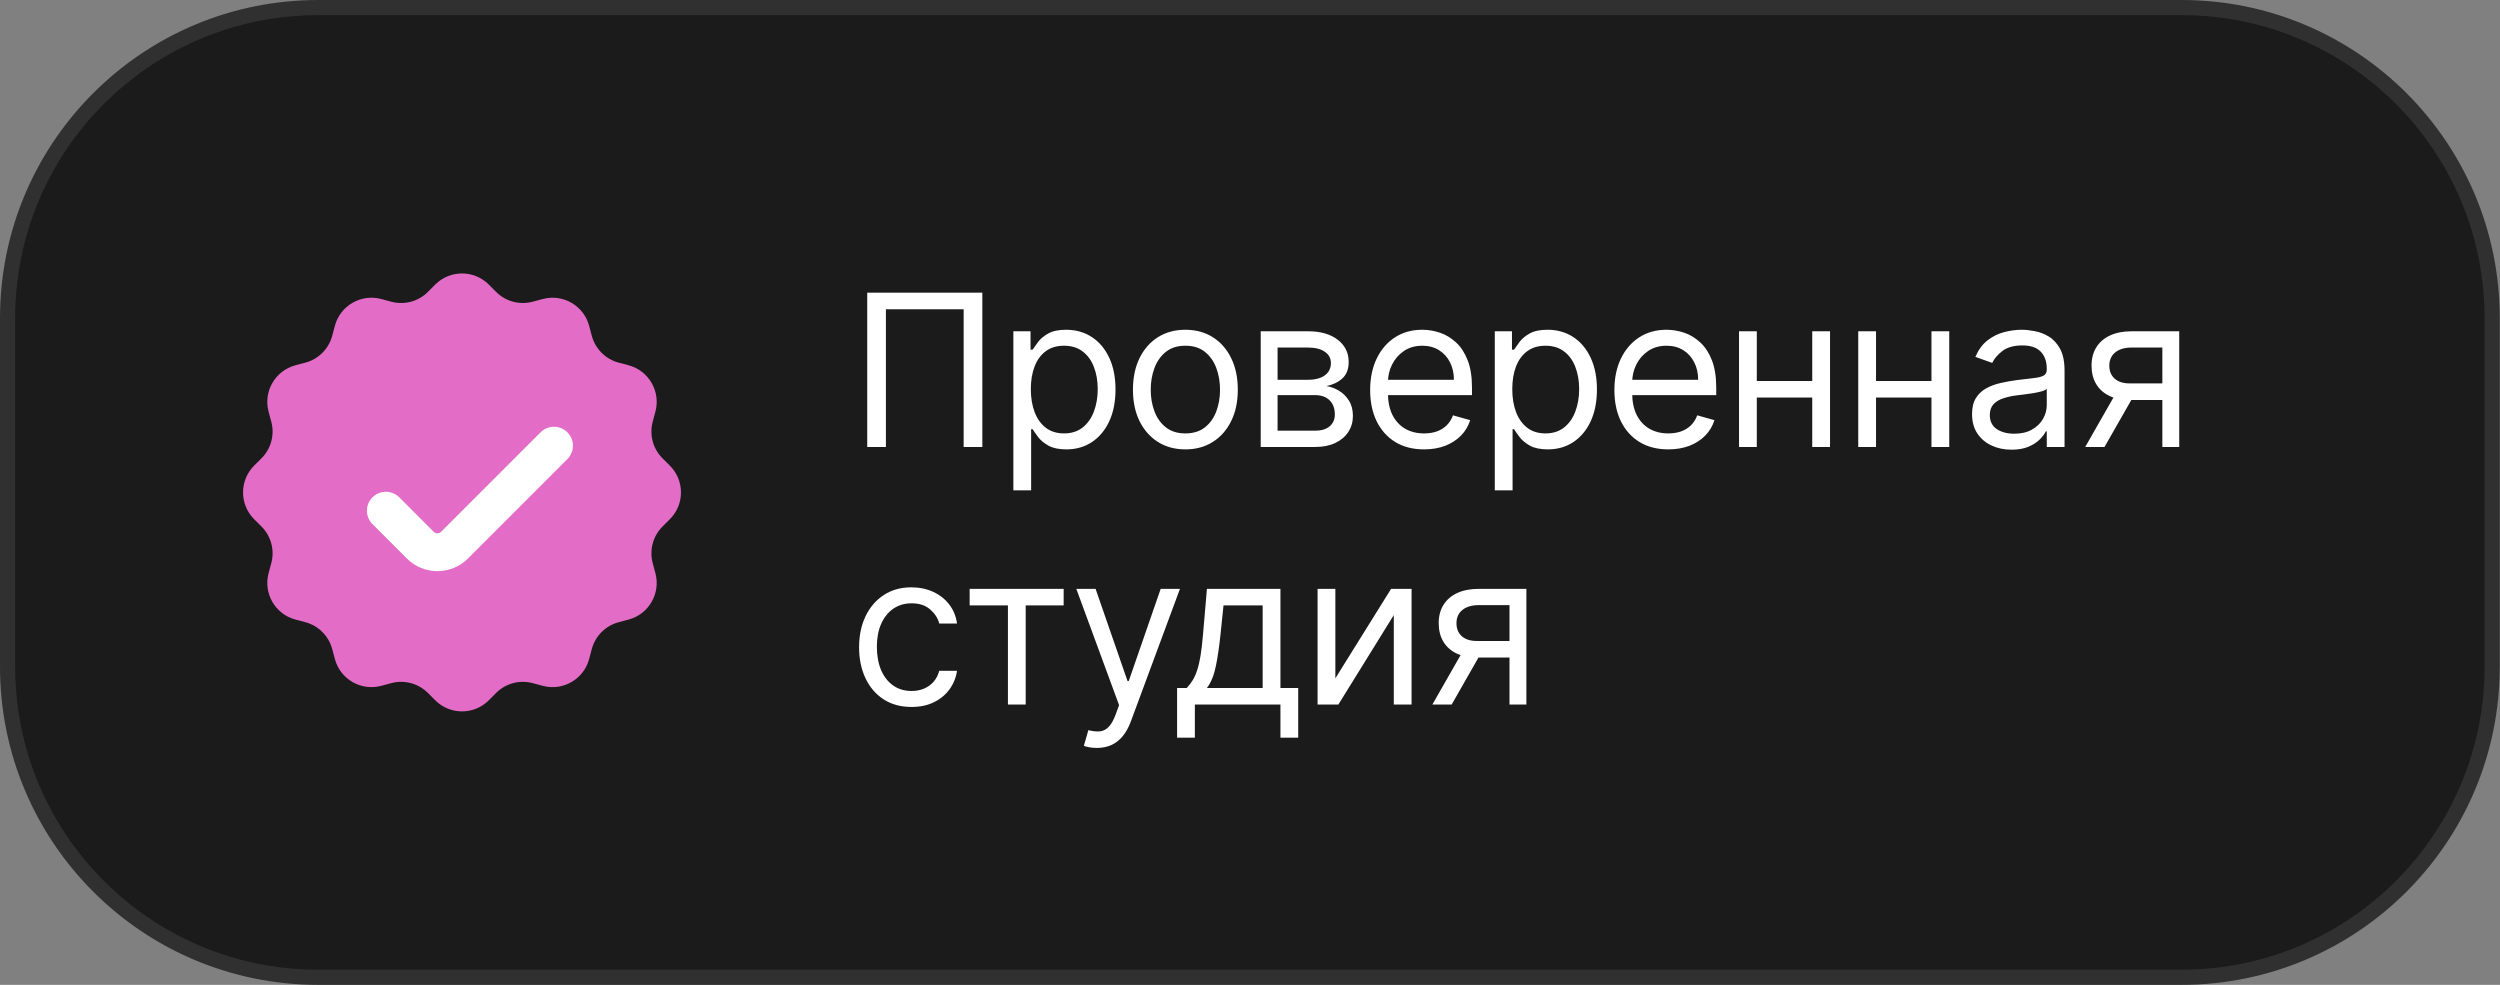
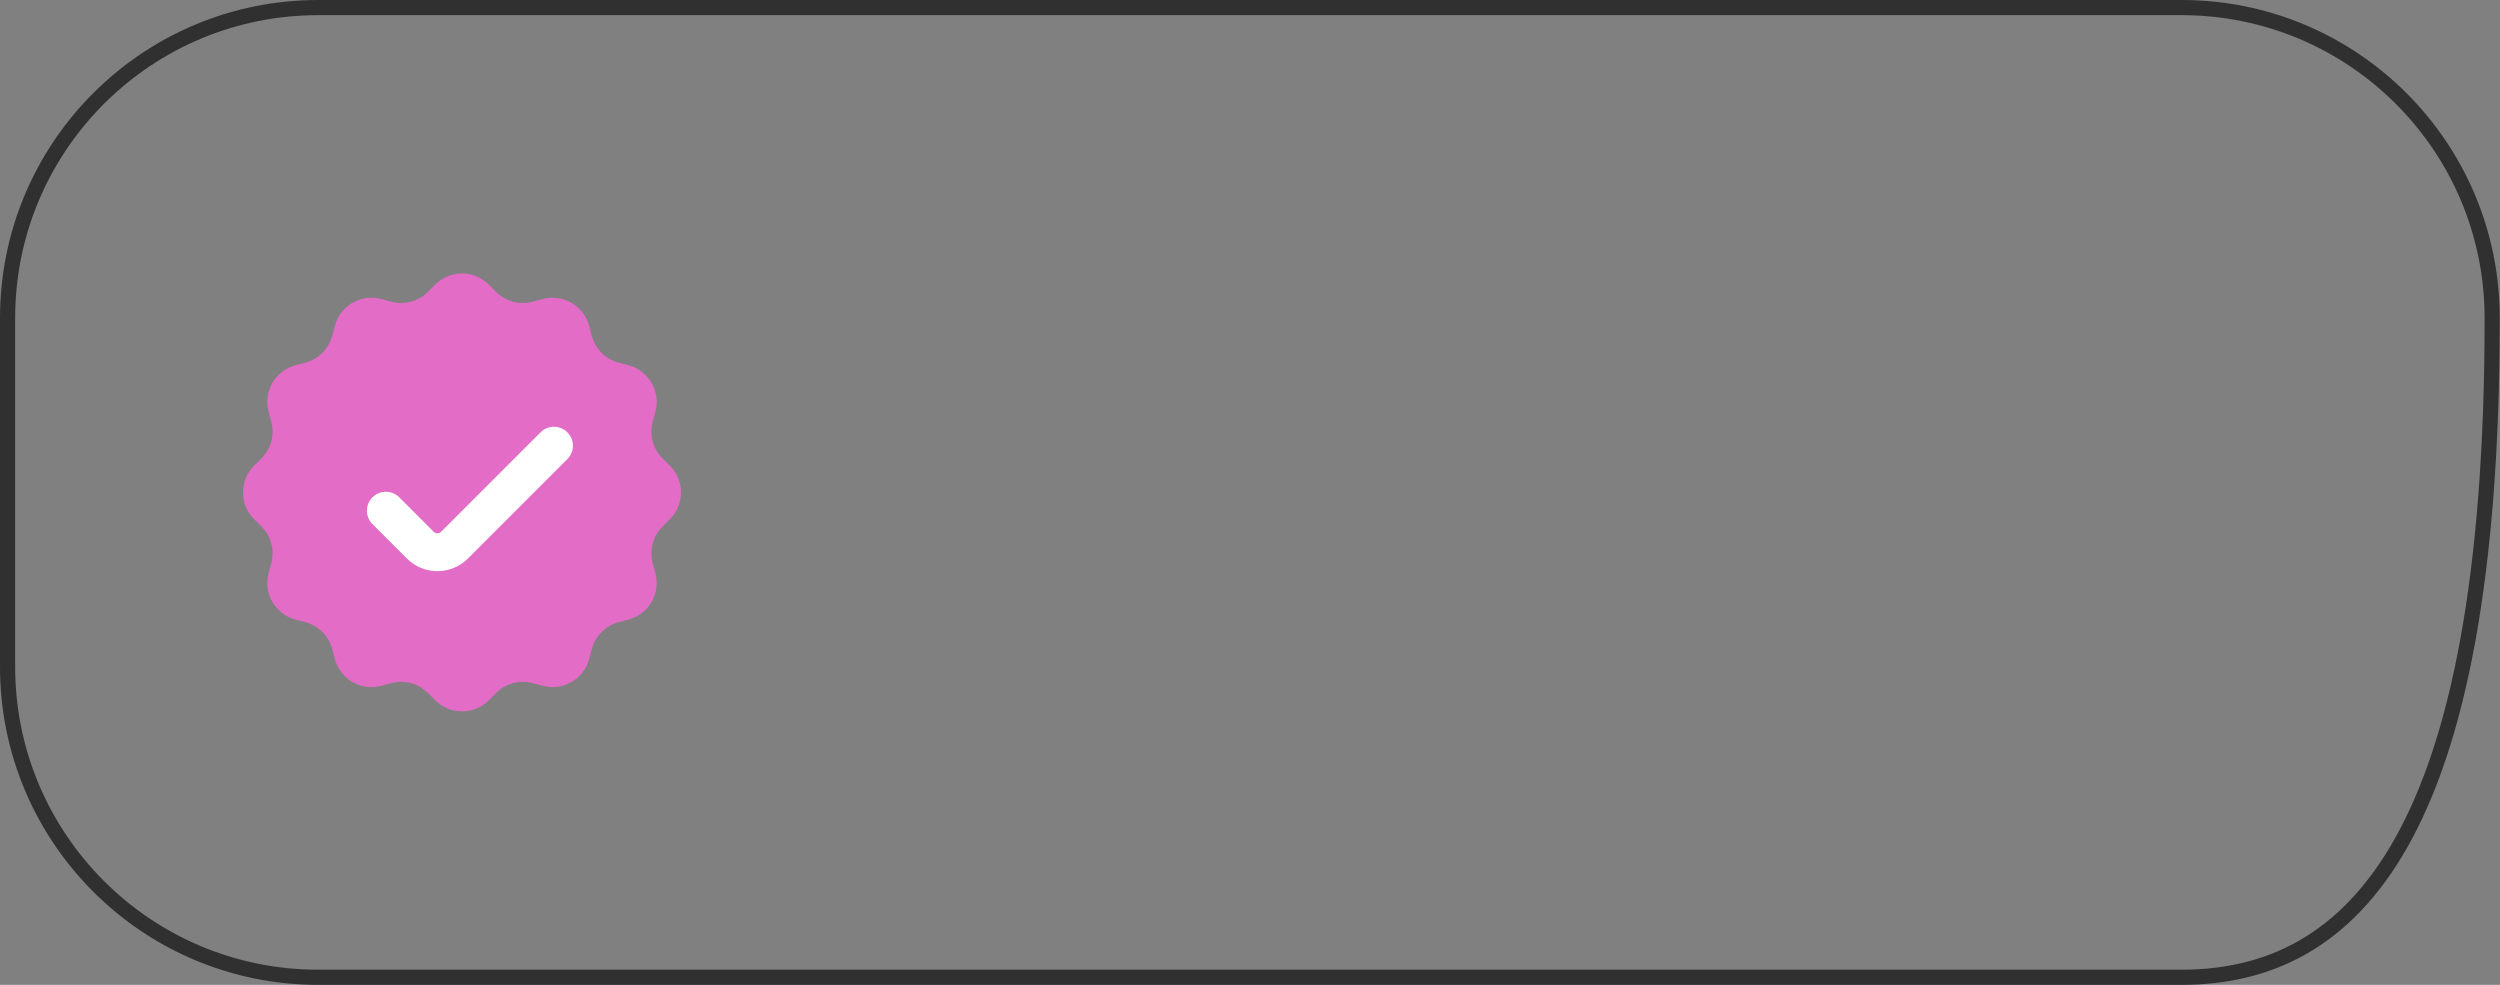
<svg xmlns="http://www.w3.org/2000/svg" width="165" height="65" viewBox="0 0 165 65" fill="none">
  <rect x="0" y="0" width="165" height="65" fill="#808080" stroke="none" />
-   <path d="M21 0.5H143.984C155.306 0.5 164.484 9.678 164.484 21V44C164.484 55.322 155.306 64.5 143.984 64.5H21C9.678 64.5 0.5 55.322 0.5 44V21C0.5 9.855 9.393 0.788 20.471 0.507L21 0.5Z" fill="#1B1B1B" />
-   <path d="M21 0.5H143.984C155.306 0.5 164.484 9.678 164.484 21V44C164.484 55.322 155.306 64.5 143.984 64.5H21C9.678 64.5 0.5 55.322 0.5 44V21C0.5 9.855 9.393 0.788 20.471 0.507L21 0.5Z" stroke="#303030" />
+   <path d="M21 0.5H143.984C155.306 0.5 164.484 9.678 164.484 21C164.484 55.322 155.306 64.5 143.984 64.5H21C9.678 64.5 0.5 55.322 0.5 44V21C0.5 9.855 9.393 0.788 20.471 0.507L21 0.5Z" stroke="#303030" />
  <path d="M28.722 18.783C29.699 17.803 31.286 17.803 32.263 18.783L32.742 19.264C33.374 19.898 34.297 20.145 35.162 19.912L35.817 19.736C37.153 19.376 38.528 20.169 38.884 21.506L39.058 22.162C39.289 23.027 39.965 23.703 40.831 23.934L41.486 24.108C42.823 24.465 43.616 25.839 43.256 27.175L43.08 27.83C42.847 28.695 43.094 29.618 43.728 30.251L44.209 30.73C45.189 31.707 45.189 33.293 44.209 34.27L43.728 34.749C43.094 35.382 42.847 36.305 43.08 37.17L43.256 37.825C43.616 39.161 42.823 40.535 41.486 40.892L40.831 41.066C39.965 41.297 39.289 41.973 39.058 42.838L38.884 43.494C38.528 44.831 37.153 45.624 35.817 45.264L35.162 45.088C34.297 44.855 33.374 45.102 32.742 45.736L32.263 46.217C31.286 47.197 29.699 47.197 28.722 46.217L28.243 45.736C27.61 45.102 26.687 44.855 25.822 45.088L25.167 45.264C23.831 45.624 22.457 44.831 22.101 43.494L21.926 42.838C21.695 41.973 21.019 41.297 20.154 41.066L19.498 40.892C18.161 40.535 17.368 39.161 17.728 37.825L17.904 37.17C18.138 36.305 17.89 35.382 17.256 34.749L16.775 34.27C15.796 33.293 15.796 31.707 16.775 30.73L17.256 30.251C17.89 29.618 18.138 28.695 17.904 27.83L17.728 27.175C17.368 25.839 18.161 24.465 19.498 24.108L20.154 23.934C21.019 23.703 21.695 23.027 21.926 22.162L22.101 21.506C22.457 20.169 23.831 19.376 25.167 19.736L25.822 19.912C26.687 20.145 27.61 19.898 28.243 19.264L28.722 18.783Z" fill="#E26CC6" />
  <path d="M25.467 33.707L27.737 35.978C28.362 36.602 29.375 36.602 30 35.978L36.563 29.415" stroke="white" stroke-width="2.5" stroke-linecap="round" />
-   <path d="M64.834 19.318V29.5H63.601V20.412H58.47V29.5H57.237V19.318H64.834ZM66.882 32.364V21.864H68.015V23.077H68.154C68.241 22.944 68.36 22.775 68.512 22.57C68.668 22.361 68.89 22.175 69.179 22.013C69.47 21.847 69.865 21.764 70.362 21.764C71.005 21.764 71.572 21.925 72.062 22.246C72.553 22.568 72.936 23.024 73.211 23.614C73.486 24.204 73.623 24.9 73.623 25.702C73.623 26.51 73.486 27.211 73.211 27.805C72.936 28.395 72.554 28.852 72.067 29.177C71.58 29.498 71.018 29.659 70.382 29.659C69.891 29.659 69.499 29.578 69.204 29.416C68.909 29.25 68.681 29.062 68.522 28.854C68.363 28.642 68.241 28.466 68.154 28.327H68.055V32.364H66.882ZM68.035 25.682C68.035 26.259 68.12 26.767 68.289 27.208C68.458 27.646 68.705 27.989 69.029 28.237C69.354 28.483 69.752 28.605 70.223 28.605C70.713 28.605 71.123 28.476 71.451 28.217C71.782 27.956 72.031 27.604 72.196 27.163C72.365 26.719 72.45 26.225 72.45 25.682C72.45 25.145 72.367 24.661 72.201 24.23C72.039 23.796 71.792 23.453 71.461 23.201C71.132 22.946 70.72 22.818 70.223 22.818C69.745 22.818 69.344 22.939 69.019 23.181C68.695 23.42 68.45 23.755 68.284 24.185C68.118 24.613 68.035 25.112 68.035 25.682ZM78.235 29.659C77.546 29.659 76.941 29.495 76.421 29.167C75.904 28.839 75.499 28.38 75.208 27.79C74.919 27.2 74.775 26.51 74.775 25.722C74.775 24.926 74.919 24.232 75.208 23.639C75.499 23.045 75.904 22.584 76.421 22.256C76.941 21.928 77.546 21.764 78.235 21.764C78.925 21.764 79.528 21.928 80.045 22.256C80.565 22.584 80.97 23.045 81.258 23.639C81.55 24.232 81.695 24.926 81.695 25.722C81.695 26.51 81.55 27.2 81.258 27.79C80.97 28.38 80.565 28.839 80.045 29.167C79.528 29.495 78.925 29.659 78.235 29.659ZM78.235 28.605C78.759 28.605 79.19 28.471 79.528 28.202C79.866 27.934 80.116 27.581 80.279 27.143C80.441 26.706 80.522 26.232 80.522 25.722C80.522 25.211 80.441 24.736 80.279 24.295C80.116 23.854 79.866 23.498 79.528 23.226C79.19 22.954 78.759 22.818 78.235 22.818C77.712 22.818 77.281 22.954 76.943 23.226C76.605 23.498 76.354 23.854 76.192 24.295C76.029 24.736 75.948 25.211 75.948 25.722C75.948 26.232 76.029 26.706 76.192 27.143C76.354 27.581 76.605 27.934 76.943 28.202C77.281 28.471 77.712 28.605 78.235 28.605ZM83.207 29.5V21.864H86.329C87.151 21.864 87.804 22.049 88.287 22.421C88.771 22.792 89.013 23.282 89.013 23.892C89.013 24.356 88.876 24.716 88.601 24.971C88.326 25.223 87.973 25.393 87.542 25.483C87.823 25.523 88.097 25.622 88.362 25.781C88.63 25.94 88.853 26.159 89.028 26.438C89.204 26.713 89.292 27.051 89.292 27.452C89.292 27.843 89.192 28.192 88.993 28.501C88.795 28.809 88.51 29.053 88.138 29.232C87.767 29.41 87.323 29.5 86.806 29.5H83.207ZM84.32 28.426H86.806C87.21 28.426 87.527 28.33 87.755 28.138C87.984 27.945 88.099 27.684 88.099 27.352C88.099 26.958 87.984 26.648 87.755 26.423C87.527 26.194 87.21 26.079 86.806 26.079H84.32V28.426ZM84.32 25.065H86.329C86.644 25.065 86.914 25.022 87.139 24.936C87.364 24.847 87.537 24.721 87.656 24.558C87.779 24.392 87.84 24.197 87.84 23.972C87.84 23.65 87.706 23.398 87.437 23.216C87.169 23.03 86.799 22.938 86.329 22.938H84.32V25.065ZM93.99 29.659C93.254 29.659 92.619 29.497 92.085 29.172C91.555 28.844 91.146 28.386 90.858 27.8C90.572 27.21 90.43 26.524 90.43 25.741C90.43 24.959 90.572 24.27 90.858 23.673C91.146 23.073 91.547 22.606 92.061 22.271C92.578 21.933 93.181 21.764 93.87 21.764C94.268 21.764 94.661 21.831 95.049 21.963C95.436 22.096 95.789 22.311 96.108 22.609C96.426 22.904 96.679 23.296 96.868 23.783C97.057 24.27 97.151 24.87 97.151 25.582V26.079H91.265V25.065H95.958C95.958 24.634 95.872 24.25 95.7 23.912C95.531 23.574 95.289 23.307 94.974 23.111C94.662 22.916 94.294 22.818 93.87 22.818C93.403 22.818 92.999 22.934 92.657 23.166C92.319 23.395 92.059 23.693 91.877 24.061C91.694 24.429 91.603 24.823 91.603 25.244V25.921C91.603 26.497 91.703 26.986 91.901 27.387C92.104 27.785 92.384 28.088 92.742 28.297C93.1 28.502 93.516 28.605 93.99 28.605C94.298 28.605 94.576 28.562 94.825 28.476C95.077 28.386 95.294 28.254 95.476 28.078C95.658 27.899 95.799 27.677 95.899 27.412L97.032 27.73C96.913 28.115 96.712 28.453 96.431 28.744C96.149 29.033 95.801 29.258 95.387 29.421C94.972 29.579 94.507 29.659 93.99 29.659ZM98.656 32.364V21.864H99.79V23.077H99.929C100.015 22.944 100.135 22.775 100.287 22.57C100.443 22.361 100.665 22.175 100.953 22.013C101.245 21.847 101.639 21.764 102.136 21.764C102.779 21.764 103.346 21.925 103.837 22.246C104.327 22.568 104.71 23.024 104.985 23.614C105.26 24.204 105.398 24.9 105.398 25.702C105.398 26.51 105.26 27.211 104.985 27.805C104.71 28.395 104.329 28.852 103.842 29.177C103.354 29.498 102.793 29.659 102.156 29.659C101.666 29.659 101.273 29.578 100.978 29.416C100.683 29.25 100.456 29.062 100.297 28.854C100.138 28.642 100.015 28.466 99.929 28.327H99.83V32.364H98.656ZM99.81 25.682C99.81 26.259 99.894 26.767 100.063 27.208C100.232 27.646 100.479 27.989 100.804 28.237C101.129 28.483 101.527 28.605 101.997 28.605C102.488 28.605 102.897 28.476 103.225 28.217C103.557 27.956 103.805 27.604 103.971 27.163C104.14 26.719 104.224 26.225 104.224 25.682C104.224 25.145 104.142 24.661 103.976 24.23C103.813 23.796 103.567 23.453 103.235 23.201C102.907 22.946 102.494 22.818 101.997 22.818C101.52 22.818 101.119 22.939 100.794 23.181C100.469 23.42 100.224 23.755 100.058 24.185C99.893 24.613 99.81 25.112 99.81 25.682ZM110.109 29.659C109.373 29.659 108.739 29.497 108.205 29.172C107.675 28.844 107.265 28.386 106.977 27.8C106.692 27.21 106.55 26.524 106.55 25.741C106.55 24.959 106.692 24.27 106.977 23.673C107.265 23.073 107.667 22.606 108.18 22.271C108.697 21.933 109.301 21.764 109.99 21.764C110.388 21.764 110.78 21.831 111.168 21.963C111.556 22.096 111.909 22.311 112.227 22.609C112.545 22.904 112.799 23.296 112.988 23.783C113.177 24.27 113.271 24.87 113.271 25.582V26.079H107.385V25.065H112.078C112.078 24.634 111.992 24.25 111.819 23.912C111.65 23.574 111.408 23.307 111.094 23.111C110.782 22.916 110.414 22.818 109.99 22.818C109.523 22.818 109.118 22.934 108.777 23.166C108.439 23.395 108.179 23.693 107.996 24.061C107.814 24.429 107.723 24.823 107.723 25.244V25.921C107.723 26.497 107.822 26.986 108.021 27.387C108.223 27.785 108.503 28.088 108.861 28.297C109.219 28.502 109.635 28.605 110.109 28.605C110.417 28.605 110.696 28.562 110.944 28.476C111.196 28.386 111.413 28.254 111.596 28.078C111.778 27.899 111.919 27.677 112.018 27.412L113.152 27.73C113.033 28.115 112.832 28.453 112.55 28.744C112.269 29.033 111.921 29.258 111.506 29.421C111.092 29.579 110.626 29.659 110.109 29.659ZM119.887 25.145V26.239H115.671V25.145H119.887ZM115.949 21.864V29.5H114.776V21.864H115.949ZM120.782 21.864V29.5H119.608V21.864H120.782ZM127.755 25.145V26.239H123.539V25.145H127.755ZM123.818 21.864V29.5H122.644V21.864H123.818ZM128.65 21.864V29.5H127.477V21.864H128.65ZM132.76 29.679C132.276 29.679 131.837 29.588 131.443 29.405C131.048 29.22 130.735 28.953 130.503 28.605C130.271 28.254 130.155 27.829 130.155 27.332C130.155 26.895 130.241 26.54 130.413 26.268C130.586 25.993 130.816 25.778 131.104 25.622C131.393 25.466 131.711 25.35 132.059 25.274C132.41 25.195 132.763 25.132 133.118 25.085C133.582 25.026 133.958 24.981 134.247 24.951C134.538 24.918 134.75 24.863 134.883 24.787C135.019 24.711 135.087 24.578 135.087 24.389V24.349C135.087 23.859 134.952 23.478 134.684 23.206C134.419 22.934 134.016 22.798 133.476 22.798C132.916 22.798 132.477 22.921 132.158 23.166C131.84 23.412 131.617 23.673 131.487 23.952L130.374 23.554C130.573 23.09 130.838 22.729 131.169 22.47C131.504 22.208 131.868 22.026 132.263 21.923C132.661 21.817 133.052 21.764 133.436 21.764C133.681 21.764 133.963 21.794 134.281 21.854C134.603 21.91 134.913 22.028 135.211 22.207C135.513 22.386 135.763 22.656 135.962 23.017C136.161 23.378 136.26 23.862 136.26 24.469V29.5H135.087V28.466H135.027C134.948 28.632 134.815 28.809 134.629 28.998C134.444 29.187 134.197 29.348 133.889 29.48C133.58 29.613 133.204 29.679 132.76 29.679ZM132.939 28.625C133.403 28.625 133.794 28.534 134.112 28.352C134.434 28.169 134.676 27.934 134.838 27.646C135.004 27.357 135.087 27.054 135.087 26.736V25.662C135.037 25.722 134.928 25.776 134.759 25.826C134.593 25.872 134.401 25.914 134.182 25.95C133.966 25.983 133.756 26.013 133.55 26.04C133.348 26.063 133.184 26.083 133.058 26.099C132.753 26.139 132.468 26.204 132.203 26.293C131.941 26.38 131.729 26.51 131.567 26.686C131.408 26.858 131.328 27.094 131.328 27.392C131.328 27.8 131.479 28.108 131.781 28.317C132.086 28.522 132.472 28.625 132.939 28.625ZM142.715 29.5V22.938H140.687C140.229 22.938 139.87 23.044 139.608 23.256C139.346 23.468 139.215 23.759 139.215 24.131C139.215 24.495 139.333 24.782 139.568 24.991C139.807 25.2 140.133 25.304 140.548 25.304H143.014V26.398H140.548C140.031 26.398 139.585 26.307 139.21 26.124C138.836 25.942 138.547 25.682 138.345 25.344C138.143 25.002 138.042 24.598 138.042 24.131C138.042 23.66 138.148 23.256 138.36 22.918C138.572 22.579 138.876 22.319 139.27 22.137C139.668 21.955 140.14 21.864 140.687 21.864H143.829V29.5H142.715ZM137.624 29.5L139.792 25.702H141.065L138.897 29.5H137.624ZM60.16 46.659C59.445 46.659 58.828 46.49 58.311 46.152C57.794 45.814 57.396 45.348 57.118 44.755C56.84 44.162 56.7 43.484 56.7 42.722C56.7 41.946 56.843 41.262 57.128 40.668C57.416 40.072 57.817 39.606 58.331 39.271C58.848 38.933 59.451 38.764 60.141 38.764C60.678 38.764 61.161 38.864 61.592 39.062C62.023 39.261 62.376 39.54 62.651 39.898C62.926 40.256 63.097 40.673 63.163 41.151H61.99C61.901 40.803 61.702 40.494 61.394 40.226C61.089 39.954 60.678 39.818 60.16 39.818C59.703 39.818 59.302 39.938 58.957 40.176C58.616 40.411 58.349 40.745 58.157 41.175C57.968 41.603 57.874 42.105 57.874 42.682C57.874 43.272 57.966 43.785 58.152 44.223C58.341 44.66 58.606 45 58.947 45.242C59.292 45.484 59.697 45.605 60.16 45.605C60.465 45.605 60.742 45.552 60.991 45.446C61.239 45.34 61.45 45.188 61.622 44.989C61.794 44.79 61.917 44.551 61.99 44.273H63.163C63.097 44.724 62.933 45.13 62.671 45.491C62.413 45.849 62.07 46.134 61.642 46.346C61.218 46.555 60.724 46.659 60.16 46.659ZM63.997 39.957V38.864H70.201V39.957H67.696V46.5H66.523V39.957H63.997ZM72.389 49.364C72.19 49.364 72.013 49.347 71.857 49.314C71.701 49.284 71.593 49.254 71.534 49.224L71.832 48.19C72.117 48.263 72.369 48.29 72.588 48.27C72.806 48.25 73 48.152 73.169 47.977C73.342 47.804 73.499 47.524 73.641 47.136L73.86 46.54L71.036 38.864H72.309L74.417 44.949H74.497L76.605 38.864H77.877L74.636 47.614C74.49 48.008 74.309 48.334 74.094 48.593C73.879 48.855 73.628 49.049 73.343 49.175C73.061 49.301 72.743 49.364 72.389 49.364ZM77.688 48.688V45.406H78.324C78.48 45.244 78.614 45.068 78.727 44.879C78.84 44.69 78.938 44.467 79.02 44.208C79.107 43.946 79.18 43.628 79.239 43.254C79.299 42.876 79.352 42.42 79.398 41.886L79.657 38.864H84.509V45.406H85.682V48.688H84.509V46.5H78.861V48.688H77.688ZM79.657 45.406H83.336V39.957H80.751L80.552 41.886C80.469 42.685 80.366 43.383 80.243 43.979C80.121 44.576 79.925 45.052 79.657 45.406ZM88.133 44.77L91.812 38.864H93.164V46.5H91.991V40.594L88.332 46.5H86.96V38.864H88.133V44.77ZM99.627 46.5V39.938H97.599C97.141 39.938 96.782 40.044 96.52 40.256C96.258 40.468 96.127 40.76 96.127 41.131C96.127 41.495 96.245 41.782 96.48 41.991C96.719 42.2 97.045 42.304 97.459 42.304H99.925V43.398H97.459C96.942 43.398 96.496 43.307 96.122 43.124C95.748 42.942 95.459 42.682 95.257 42.344C95.055 42.002 94.954 41.598 94.954 41.131C94.954 40.66 95.06 40.256 95.272 39.918C95.484 39.58 95.787 39.319 96.182 39.137C96.579 38.955 97.052 38.864 97.599 38.864H100.741V46.5H99.627ZM94.536 46.5L96.704 42.702H97.976L95.809 46.5H94.536Z" fill="white" />
</svg>